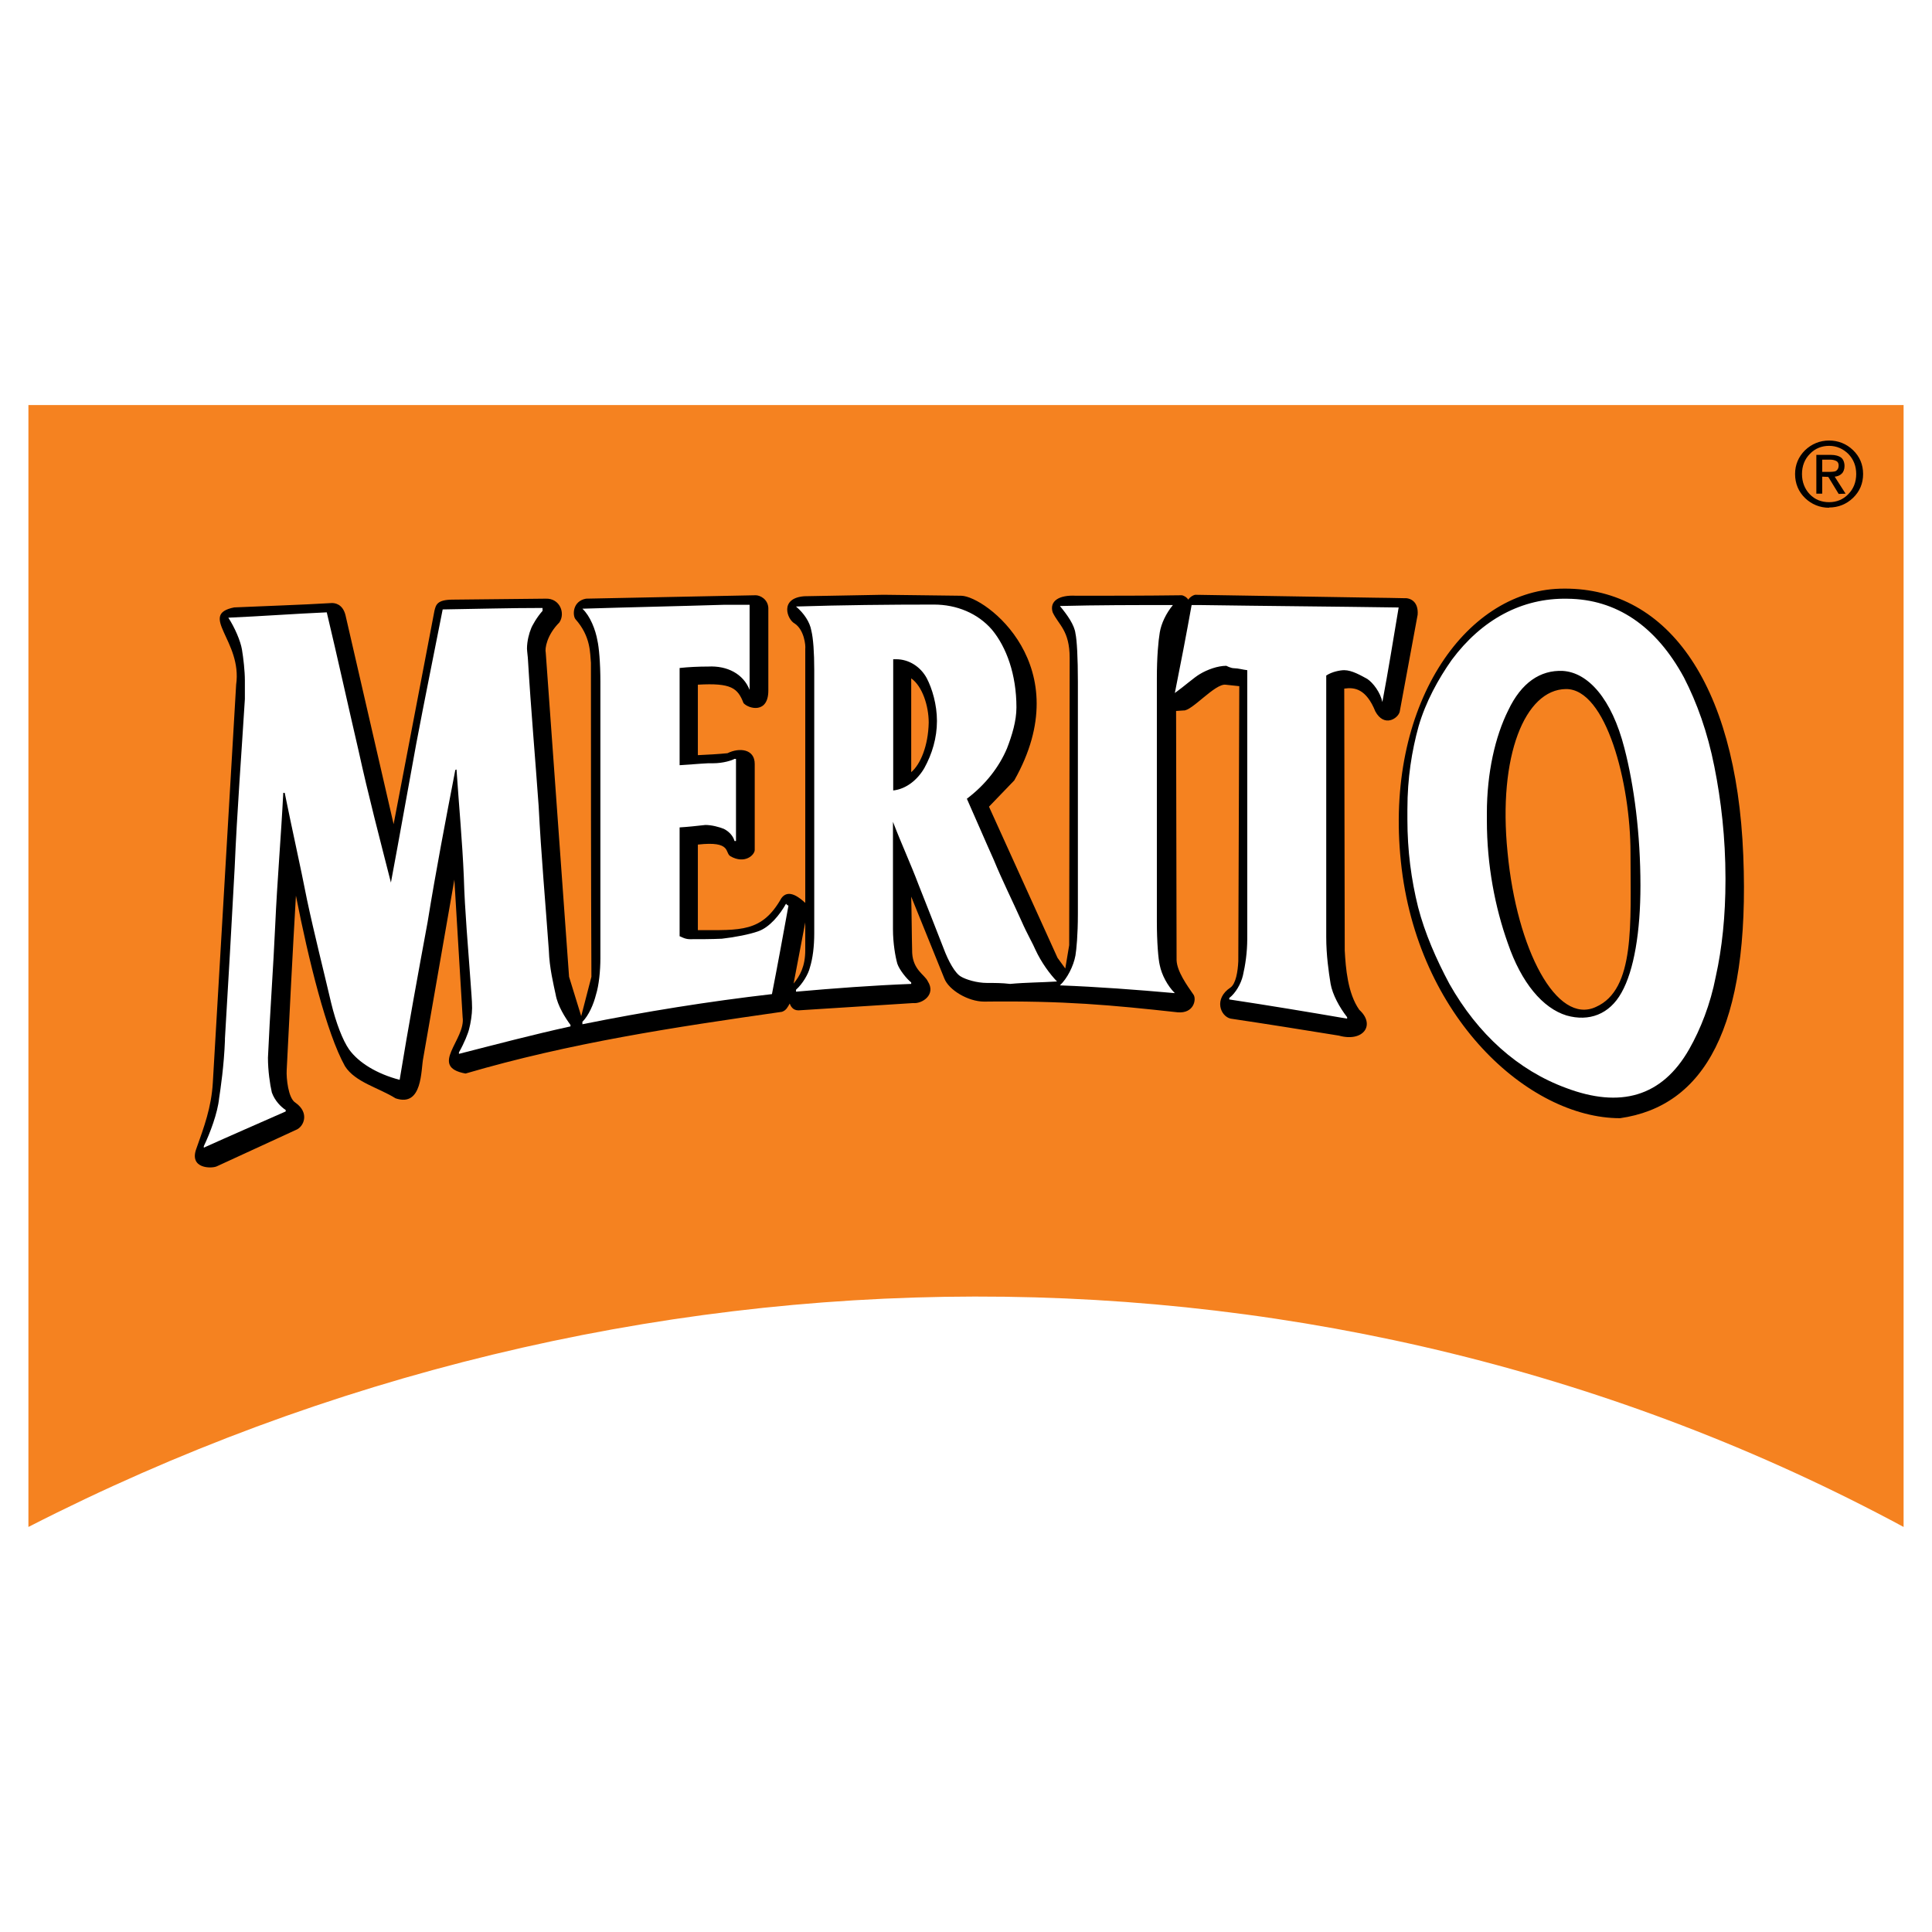
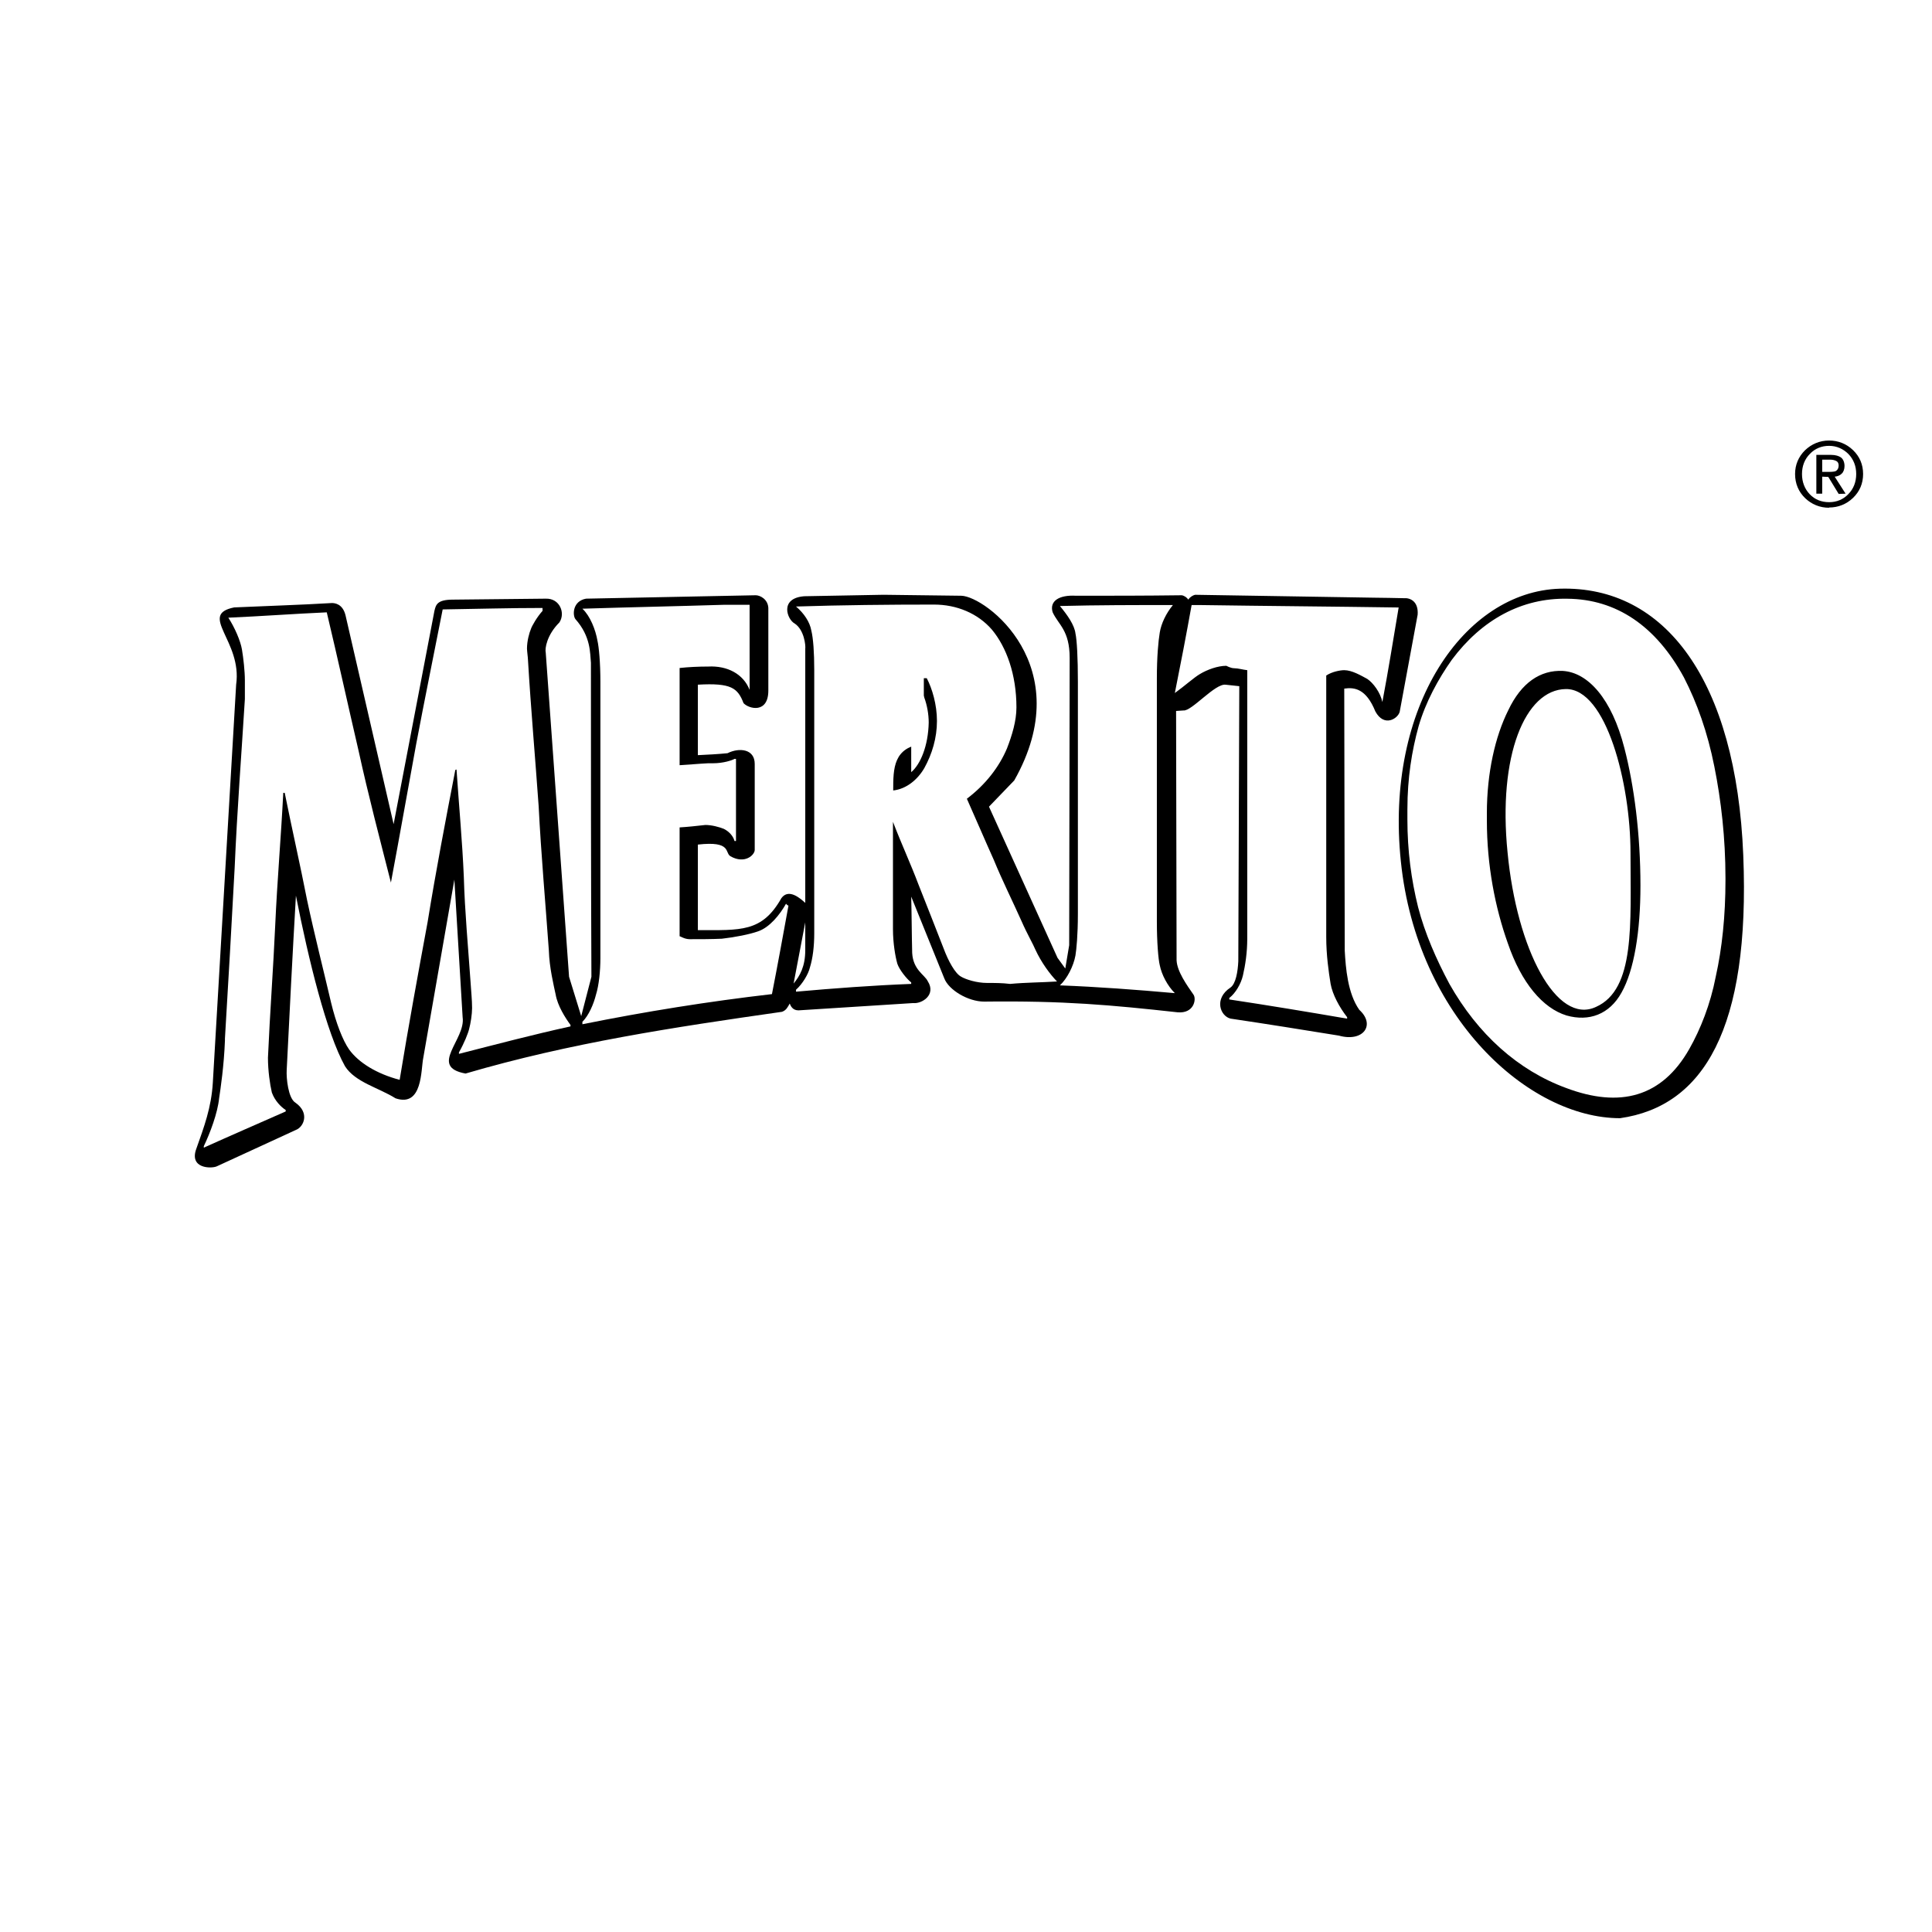
<svg xmlns="http://www.w3.org/2000/svg" version="1.0" id="Layer_1" x="0px" y="0px" width="192.756px" height="192.756px" viewBox="0 0 192.756 192.756" enable-background="new 0 0 192.756 192.756" xml:space="preserve">
  <g>
    <polygon fill-rule="evenodd" clip-rule="evenodd" fill="#FFFFFF" points="0,0 192.756,0 192.756,192.756 0,192.756 0,0  " />
-     <path fill-rule="evenodd" clip-rule="evenodd" fill="#F58220" d="M2.835,40.413h187.087c0,57.108,0,54.633,0,111.931   c-57.229-30.839-127.577-30.458-187.087,0V40.413L2.835,40.413z" />
    <path fill-rule="evenodd" clip-rule="evenodd" d="M155.621,58.734c10.498-0.315,17.602,9.14,18.305,26.596   c0.703,17.335-3.977,25.045-12.293,26.233c-9.115,0-20.268-10.086-21.867-25.603C138.141,70.493,146.092,59.025,155.621,58.734   L155.621,58.734z M19.584,114.618c0.776-2.182,1.503-4.122,1.649-6.595l2.327-39.713c0.631-4.364-3.831-6.982-0.194-7.709   c3.201-0.146,6.498-0.242,9.746-0.436c0.243,0,1.067,0.048,1.358,1.212l4.801,20.851l4.073-21.287   c0.146-0.582,0.243-1.116,1.843-1.116l9.262-0.097c1.406-0.049,1.988,1.455,1.357,2.376c-1.261,1.26-1.455,2.618-1.357,3.006   l2.327,32.342l1.212,3.928l1.018-3.928c-0.048-10.425-0.048-20.899-0.048-31.324c-0.097-0.97,0-2.618-1.552-4.364   c-0.291-0.388-0.291-1.794,1.067-2.036l16.923-0.34c0.436,0,1.212,0.388,1.261,1.261c0,2.764,0,5.479,0,8.243   c0,2.328-1.939,1.843-2.473,1.261c-0.582-1.503-1.212-2.037-4.558-1.843v7.031c1.018-0.048,1.988-0.097,2.958-0.194   c1.164-0.582,2.715-0.437,2.715,1.067c0,2.861,0,5.722,0,8.583c0,0.485-0.97,1.455-2.424,0.63   c-0.582-0.339,0.146-1.552-3.249-1.164c0,2.861,0,5.673,0,8.535c4.267,0,6.4,0.242,8.34-3.201c0.728-0.97,1.843,0,2.376,0.485   v-25.36c0.048-0.291-0.097-1.891-1.067-2.521c-0.728-0.388-1.552-2.521,0.97-2.715l7.904-0.146l7.758,0.097   c2.424,0.049,11.734,7.031,5.285,18.426l-2.521,2.619l6.838,15.08l0.775,1.066l0.389-2.327l0.047-28.657   c0-2.764-1.115-3.297-1.697-4.558c-0.338-1.115,0.631-1.746,2.328-1.649c3.443,0,6.982,0,10.523-0.048   c0.193,0,0.533,0.194,0.678,0.437c0.193-0.291,0.484-0.437,0.68-0.485l14.982,0.243c1.988,0.048,3.879,0.048,5.867,0.097   c0.631-0.048,1.455,0.339,1.357,1.649l-1.793,9.698c-0.195,0.679-1.553,1.552-2.426-0.048c-0.922-2.279-2.084-2.425-3.104-2.279   l0.049,26.136c0.098,1.746,0.291,4.267,1.455,5.916c1.648,1.503,0.389,3.249-2.037,2.57c-3.588-0.582-7.225-1.164-10.812-1.697   c-1.018-0.242-1.697-1.988,0-3.104c0.533-0.388,0.727-1.6,0.775-2.618l0.098-27.445l-1.357-0.146   c-1.066-0.145-3.395,2.667-4.219,2.57l-0.729,0.049l0.049,24.875c0.049,1.115,1.02,2.473,1.697,3.443   c0.291,0.437,0.049,1.892-1.6,1.746c-6.643-0.728-11.299-1.164-19.299-1.067c-1.601,0-3.54-1.163-3.977-2.327l-3.297-8.146   c0.049,1.842,0.049,3.733,0.097,5.625c0.097,1.697,1.261,2.182,1.552,2.812c0.873,1.357-0.582,2.279-1.455,2.182l-11.443,0.728   c-0.582,0-0.776-0.437-0.873-0.679c-0.194,0.339-0.339,0.679-0.776,0.824c-10.862,1.552-21.141,3.104-31.566,6.158   c-3.734-0.679,0.048-3.395-0.291-5.625l-0.824-13.723l-3.104,17.796c-0.243,1.164-0.048,4.945-2.764,4.024   c-1.697-1.066-4.025-1.6-5.043-3.2c-1.843-3.297-3.637-10.619-4.897-17.02c-0.339,5.819-0.63,11.589-0.921,17.408   c-0.048,0.775,0.146,2.812,0.873,3.249c1.455,1.019,0.824,2.425,0.048,2.716l-7.904,3.637   C21.087,116.606,18.857,116.606,19.584,114.618L19.584,114.618z M80.341,92.022l-1.164,6.109c0.631-0.775,1.164-1.697,1.164-3.346   V92.022L80.341,92.022z M90.912,67.681v9.358c0.921-0.776,1.697-2.619,1.746-4.946C92.658,70.444,92.027,68.457,90.912,67.681   L90.912,67.681z M156.227,68.747c4.025-0.048,6.449,9.407,6.449,16.341c0,7.08,0.484,13.625-3.443,15.371   c-3.928,1.843-7.902-5.721-8.824-15.419C149.438,75.39,152.154,68.796,156.227,68.747L156.227,68.747z" />
-     <path fill-rule="evenodd" clip-rule="evenodd" fill="#FFFFFF" d="M22.442,103.619c0.339-5.698,0.679-11.517,0.97-17.044   c0.243-5.697,0.679-11.322,1.019-16.826c0-0.654,0-1.285,0-1.867c0-0.921-0.145-2.207-0.291-3.079   c-0.146-0.873-0.728-2.206-1.358-3.176c3.322-0.146,6.546-0.388,9.819-0.533c1.115,4.679,2.134,9.334,3.176,13.819   c0.97,4.437,2.134,8.85,3.225,13.141c0.873-4.655,1.697-9.334,2.521-13.819c0.849-4.485,1.77-8.995,2.643-13.432   c3.322-0.048,6.594-0.146,9.964-0.146c0,0.097,0,0.243,0,0.291c-0.533,0.582-1.067,1.503-1.164,1.818   c-0.146,0.339-0.388,1.164-0.388,1.939c0,0.243,0.097,0.921,0.097,1.115c0.291,4.897,0.728,9.819,1.067,14.62   c0.242,4.776,0.679,9.649,1.018,14.401c0.049,1.697,0.485,3.467,0.679,4.388c0.194,1.115,0.946,2.304,1.479,3.03   c0,0,0,0.098,0,0.146c-3.758,0.823-7.418,1.793-11.128,2.739c0,0,0-0.049,0-0.146c0.534-0.945,0.921-1.916,1.019-2.352   c0.146-0.534,0.291-1.455,0.291-2.062c0-0.824-0.097-1.697-0.146-2.521c-0.243-3.516-0.582-7.128-0.679-10.596   c-0.145-3.467-0.485-7.079-0.727-10.691c-0.048,0-0.122,0.048-0.122,0.048c-0.97,5.019-1.939,10.085-2.764,15.177   c-0.945,5.116-1.915,10.402-2.788,15.735c-2.303-0.605-4.098-1.721-5.043-3.03c-0.63-0.897-1.309-2.643-1.794-4.655   c-0.776-3.321-1.673-6.837-2.4-10.255c-0.679-3.467-1.503-7.08-2.23-10.692c-0.097,0-0.097,0-0.145,0   c-0.219,4.34-0.606,8.801-0.8,13.141s-0.534,8.85-0.728,13.286c0,1.261,0.194,2.643,0.388,3.467   c0.292,0.824,0.921,1.455,1.382,1.746c0,0.097,0,0.146,0,0.146c-2.691,1.188-5.479,2.399-8.17,3.612c0,0,0-0.049,0-0.146   c0.63-1.31,1.382-3.321,1.527-4.776c0.146-0.97,0.485-3.225,0.582-5.771C22.442,103.812,22.442,103.667,22.442,103.619   L22.442,103.619z M140.418,80.684c0-3.031,0.436-5.771,1.115-8.219c0.703-2.425,1.963-4.728,3.32-6.644   c2.982-4,6.982-6.182,11.541-6.085c4.873,0.048,8.824,2.716,11.613,7.855c1.309,2.546,2.352,5.455,3.031,8.874   c0.678,3.37,1.113,7.152,1.113,11.152c0,0.048,0,0.146,0,0.194c0,3.564-0.338,6.789-0.969,9.625   c-0.533,2.764-1.527,5.261-2.643,7.225c-2.74,4.825-6.934,5.892-12.244,3.903c-4.848-1.77-8.85-5.382-11.686-10.4   c-1.309-2.449-2.449-5.043-3.127-7.662c-0.68-2.74-1.066-5.625-1.066-8.752c0,0,0-0.339,0-0.582c0-0.194,0-0.339,0-0.339   C140.418,80.732,140.418,80.732,140.418,80.684L140.418,80.684z M148.346,81.872c0,4.461,0.824,8.679,2.084,12.219   c1.357,3.977,3.492,6.497,5.867,7.225c2.23,0.631,4.268-0.097,5.48-2.279c1.26-2.23,1.891-6.109,1.891-10.667   c0-5.14-0.631-9.989-1.6-13.723c-1.262-4.946-3.637-7.564-6.158-7.71c-2.23-0.097-4.123,1.164-5.432,3.928   c-1.309,2.619-2.133,6.255-2.133,10.28C148.346,81.386,148.346,81.678,148.346,81.872L148.346,81.872z M124.439,92.248   c0-4.291,0-8.485,0-12.704c0-4.292,0-8.485,0-12.68c-0.436-0.048-0.92-0.194-1.309-0.194c-0.34,0-0.775-0.243-0.775-0.243   c-0.873,0-1.916,0.388-2.643,0.825c-0.582,0.339-1.553,1.212-2.498,1.891c0.582-2.91,1.141-5.794,1.674-8.777   c0.291,0,0.58,0,0.824,0c6.594,0.097,13.189,0.146,19.832,0.243c-0.533,3.176-1.043,6.352-1.625,9.431   c-0.193-0.945-0.922-1.915-1.504-2.303c-0.629-0.339-1.527-0.873-2.303-0.873c-0.389,0-1.211,0.146-1.793,0.534   c0,4.339,0,8.679,0,13.043c0,4.34,0,8.68,0,13.068c0,1.77,0.242,3.467,0.436,4.655c0.193,1.066,0.873,2.327,1.648,3.321   c0,0.049,0,0.146,0,0.146c-3.951-0.679-7.904-1.334-11.758-1.915c0-0.098,0-0.146,0-0.146c0.629-0.484,1.162-1.405,1.357-2.229   c0.242-1.043,0.436-2.303,0.436-3.686C124.439,93.121,124.439,92.685,124.439,92.248L124.439,92.248z M107.541,91.084   c0-3.855,0-7.686,0-11.541c0-3.807,0-7.661,0-11.516c0-2.4-0.098-4.194-0.242-4.825c-0.098-0.849-0.824-1.867-1.551-2.74   c3.709-0.097,7.467-0.097,11.273-0.097c-0.68,0.825-1.164,1.843-1.311,2.74c-0.145,0.873-0.289,2.425-0.289,4.583   c0,4.048,0,8.049,0,12.098c0,4.073,0,8.122,0,12.171c0,2.061,0.145,3.758,0.289,4.34c0.195,0.97,0.777,2.061,1.504,2.788   c-3.807-0.339-7.66-0.63-11.467-0.775c0.727-0.68,1.357-1.916,1.551-2.982c0.098-0.582,0.242-2.061,0.242-4.098   C107.541,91.133,107.541,91.133,107.541,91.084L107.541,91.084z M89.091,81.993c0,1.77,0,3.515,0,5.382c0,1.746,0,3.564,0,5.31   c0,1.43,0.242,2.788,0.437,3.467c0.194,0.582,0.897,1.479,1.382,1.867c0,0.049,0,0.049,0,0.146   c-3.807,0.146-7.686,0.437-11.492,0.775c0-0.049,0-0.146,0-0.193c0.655-0.582,1.236-1.576,1.382-2.207   c0.291-0.921,0.437-2.134,0.437-3.418c0-0.291,0-0.582,0-0.873c0-4.194,0-8.485,0-12.704c0-4.292,0-8.534,0-12.729   c0-1.673-0.097-3.128-0.291-3.903c-0.146-0.849-0.728-1.721-1.527-2.4c4.606-0.146,9.237-0.194,13.771-0.194   c2.255,0,4.364,0.873,5.771,2.498c1.455,1.746,2.449,4.485,2.449,7.758c0,1.357-0.438,2.788-0.945,4.097   c-0.777,1.843-2.135,3.613-4.001,5.019c0.897,2.012,1.818,4.17,2.691,6.11c0.824,2.012,1.867,4.097,2.789,6.158   c0.484,1.116,1.164,2.303,1.357,2.788c0.582,1.261,1.43,2.425,2.158,3.176c-1.527,0.098-3.129,0.098-4.68,0.243   c-0.801-0.097-1.527-0.097-2.303-0.097c-1.019,0-2.11-0.34-2.595-0.631c-0.582-0.315-1.261-1.528-1.746-2.836   c-0.8-2.061-1.673-4.267-2.498-6.353C90.861,86.187,89.916,84.15,89.091,81.993L89.091,81.993z M89.115,78.865   c1.31-0.146,2.425-1.067,3.104-2.231c0.776-1.406,1.261-3.006,1.261-4.704c0-1.648-0.485-3.249-1.018-4.267   c-0.631-1.164-1.794-1.891-3.055-1.891c-0.146,0-0.194,0-0.292,0c0,2.182,0,4.413,0,6.546   C89.115,74.501,89.115,76.683,89.115,78.865L89.115,78.865z M59.901,95.594c0-4.606,0-9.164,0-13.771c0-4.558,0-9.213,0-13.819   c0-1.891-0.146-3.442-0.291-4.073c-0.194-1.115-0.728-2.473-1.503-3.201c4.606-0.146,9.358-0.242,14.062-0.388   c0.194,0,0.388,0,0.63,0c0.485,0,1.019,0,1.164,0c0.194,0,0.485,0,0.728,0h0.097c0,2.861,0,5.722,0,8.486l0,0   c-0.631-1.6-2.231-2.424-4.122-2.327c-0.97,0-1.988,0.048-2.861,0.145c0,3.249,0,6.498,0,9.698   c0.873-0.049,1.891-0.146,2.861-0.194c0.145,0,0.388,0,0.485,0c1.018,0,1.891-0.292,2.133-0.437c0.048,0,0.048,0,0.146,0   c0,2.715,0,5.431,0,8.194c-0.097,0-0.097,0-0.146,0c-0.146-0.533-0.582-0.97-1.067-1.212c-0.485-0.194-1.212-0.388-1.842-0.388   c-0.873,0.097-1.746,0.194-2.57,0.243c0,3.637,0,7.225,0,10.862c0.097,0,0.485,0.291,1.018,0.291c0.921,0,2.182,0,3.2-0.048   c1.309-0.146,2.764-0.437,3.588-0.728c1.164-0.388,2.182-1.648,2.812-2.764c0.048,0.048,0.097,0.146,0.242,0.194   c-0.533,2.91-1.067,5.867-1.648,8.825c-6.304,0.728-12.656,1.746-18.911,3.007c0-0.097,0-0.146,0-0.242   c0.63-0.631,1.115-1.746,1.357-2.716C59.755,98.31,59.901,96.854,59.901,95.594L59.901,95.594z" />
+     <path fill-rule="evenodd" clip-rule="evenodd" fill="#FFFFFF" d="M22.442,103.619c0.339-5.698,0.679-11.517,0.97-17.044   c0.243-5.697,0.679-11.322,1.019-16.826c0-0.654,0-1.285,0-1.867c0-0.921-0.145-2.207-0.291-3.079   c-0.146-0.873-0.728-2.206-1.358-3.176c3.322-0.146,6.546-0.388,9.819-0.533c1.115,4.679,2.134,9.334,3.176,13.819   c0.97,4.437,2.134,8.85,3.225,13.141c0.873-4.655,1.697-9.334,2.521-13.819c0.849-4.485,1.77-8.995,2.643-13.432   c3.322-0.048,6.594-0.146,9.964-0.146c0,0.097,0,0.243,0,0.291c-0.533,0.582-1.067,1.503-1.164,1.818   c-0.146,0.339-0.388,1.164-0.388,1.939c0,0.243,0.097,0.921,0.097,1.115c0.291,4.897,0.728,9.819,1.067,14.62   c0.242,4.776,0.679,9.649,1.018,14.401c0.049,1.697,0.485,3.467,0.679,4.388c0.194,1.115,0.946,2.304,1.479,3.03   c0,0,0,0.098,0,0.146c-3.758,0.823-7.418,1.793-11.128,2.739c0,0,0-0.049,0-0.146c0.534-0.945,0.921-1.916,1.019-2.352   c0.146-0.534,0.291-1.455,0.291-2.062c0-0.824-0.097-1.697-0.146-2.521c-0.243-3.516-0.582-7.128-0.679-10.596   c-0.145-3.467-0.485-7.079-0.727-10.691c-0.048,0-0.122,0.048-0.122,0.048c-0.97,5.019-1.939,10.085-2.764,15.177   c-0.945,5.116-1.915,10.402-2.788,15.735c-2.303-0.605-4.098-1.721-5.043-3.03c-0.63-0.897-1.309-2.643-1.794-4.655   c-0.776-3.321-1.673-6.837-2.4-10.255c-0.679-3.467-1.503-7.08-2.23-10.692c-0.097,0-0.097,0-0.145,0   c-0.219,4.34-0.606,8.801-0.8,13.141s-0.534,8.85-0.728,13.286c0,1.261,0.194,2.643,0.388,3.467   c0.292,0.824,0.921,1.455,1.382,1.746c0,0.097,0,0.146,0,0.146c-2.691,1.188-5.479,2.399-8.17,3.612c0,0,0-0.049,0-0.146   c0.63-1.31,1.382-3.321,1.527-4.776c0.146-0.97,0.485-3.225,0.582-5.771C22.442,103.812,22.442,103.667,22.442,103.619   L22.442,103.619z M140.418,80.684c0-3.031,0.436-5.771,1.115-8.219c0.703-2.425,1.963-4.728,3.32-6.644   c2.982-4,6.982-6.182,11.541-6.085c4.873,0.048,8.824,2.716,11.613,7.855c1.309,2.546,2.352,5.455,3.031,8.874   c0.678,3.37,1.113,7.152,1.113,11.152c0,0.048,0,0.146,0,0.194c0,3.564-0.338,6.789-0.969,9.625   c-0.533,2.764-1.527,5.261-2.643,7.225c-2.74,4.825-6.934,5.892-12.244,3.903c-4.848-1.77-8.85-5.382-11.686-10.4   c-1.309-2.449-2.449-5.043-3.127-7.662c-0.68-2.74-1.066-5.625-1.066-8.752c0,0,0-0.339,0-0.582c0-0.194,0-0.339,0-0.339   C140.418,80.732,140.418,80.732,140.418,80.684L140.418,80.684z M148.346,81.872c0,4.461,0.824,8.679,2.084,12.219   c1.357,3.977,3.492,6.497,5.867,7.225c2.23,0.631,4.268-0.097,5.48-2.279c1.26-2.23,1.891-6.109,1.891-10.667   c0-5.14-0.631-9.989-1.6-13.723c-1.262-4.946-3.637-7.564-6.158-7.71c-2.23-0.097-4.123,1.164-5.432,3.928   c-1.309,2.619-2.133,6.255-2.133,10.28C148.346,81.386,148.346,81.678,148.346,81.872L148.346,81.872z M124.439,92.248   c0-4.291,0-8.485,0-12.704c0-4.292,0-8.485,0-12.68c-0.436-0.048-0.92-0.194-1.309-0.194c-0.34,0-0.775-0.243-0.775-0.243   c-0.873,0-1.916,0.388-2.643,0.825c-0.582,0.339-1.553,1.212-2.498,1.891c0.582-2.91,1.141-5.794,1.674-8.777   c0.291,0,0.58,0,0.824,0c6.594,0.097,13.189,0.146,19.832,0.243c-0.533,3.176-1.043,6.352-1.625,9.431   c-0.193-0.945-0.922-1.915-1.504-2.303c-0.629-0.339-1.527-0.873-2.303-0.873c-0.389,0-1.211,0.146-1.793,0.534   c0,4.339,0,8.679,0,13.043c0,4.34,0,8.68,0,13.068c0,1.77,0.242,3.467,0.436,4.655c0.193,1.066,0.873,2.327,1.648,3.321   c0,0.049,0,0.146,0,0.146c-3.951-0.679-7.904-1.334-11.758-1.915c0-0.098,0-0.146,0-0.146c0.629-0.484,1.162-1.405,1.357-2.229   c0.242-1.043,0.436-2.303,0.436-3.686C124.439,93.121,124.439,92.685,124.439,92.248L124.439,92.248z M107.541,91.084   c0-3.855,0-7.686,0-11.541c0-3.807,0-7.661,0-11.516c0-2.4-0.098-4.194-0.242-4.825c-0.098-0.849-0.824-1.867-1.551-2.74   c3.709-0.097,7.467-0.097,11.273-0.097c-0.68,0.825-1.164,1.843-1.311,2.74c-0.145,0.873-0.289,2.425-0.289,4.583   c0,4.048,0,8.049,0,12.098c0,4.073,0,8.122,0,12.171c0,2.061,0.145,3.758,0.289,4.34c0.195,0.97,0.777,2.061,1.504,2.788   c-3.807-0.339-7.66-0.63-11.467-0.775c0.727-0.68,1.357-1.916,1.551-2.982c0.098-0.582,0.242-2.061,0.242-4.098   C107.541,91.133,107.541,91.133,107.541,91.084L107.541,91.084z M89.091,81.993c0,1.77,0,3.515,0,5.382c0,1.746,0,3.564,0,5.31   c0,1.43,0.242,2.788,0.437,3.467c0.194,0.582,0.897,1.479,1.382,1.867c0,0.049,0,0.049,0,0.146   c-3.807,0.146-7.686,0.437-11.492,0.775c0-0.049,0-0.146,0-0.193c0.655-0.582,1.236-1.576,1.382-2.207   c0.291-0.921,0.437-2.134,0.437-3.418c0-0.291,0-0.582,0-0.873c0-4.194,0-8.485,0-12.704c0-4.292,0-8.534,0-12.729   c0-1.673-0.097-3.128-0.291-3.903c-0.146-0.849-0.728-1.721-1.527-2.4c4.606-0.146,9.237-0.194,13.771-0.194   c2.255,0,4.364,0.873,5.771,2.498c1.455,1.746,2.449,4.485,2.449,7.758c0,1.357-0.438,2.788-0.945,4.097   c-0.777,1.843-2.135,3.613-4.001,5.019c0.897,2.012,1.818,4.17,2.691,6.11c0.824,2.012,1.867,4.097,2.789,6.158   c0.484,1.116,1.164,2.303,1.357,2.788c0.582,1.261,1.43,2.425,2.158,3.176c-1.527,0.098-3.129,0.098-4.68,0.243   c-0.801-0.097-1.527-0.097-2.303-0.097c-1.019,0-2.11-0.34-2.595-0.631c-0.582-0.315-1.261-1.528-1.746-2.836   c-0.8-2.061-1.673-4.267-2.498-6.353C90.861,86.187,89.916,84.15,89.091,81.993L89.091,81.993z M89.115,78.865   c1.31-0.146,2.425-1.067,3.104-2.231c0.776-1.406,1.261-3.006,1.261-4.704c0-1.648-0.485-3.249-1.018-4.267   c-0.146,0-0.194,0-0.292,0c0,2.182,0,4.413,0,6.546   C89.115,74.501,89.115,76.683,89.115,78.865L89.115,78.865z M59.901,95.594c0-4.606,0-9.164,0-13.771c0-4.558,0-9.213,0-13.819   c0-1.891-0.146-3.442-0.291-4.073c-0.194-1.115-0.728-2.473-1.503-3.201c4.606-0.146,9.358-0.242,14.062-0.388   c0.194,0,0.388,0,0.63,0c0.485,0,1.019,0,1.164,0c0.194,0,0.485,0,0.728,0h0.097c0,2.861,0,5.722,0,8.486l0,0   c-0.631-1.6-2.231-2.424-4.122-2.327c-0.97,0-1.988,0.048-2.861,0.145c0,3.249,0,6.498,0,9.698   c0.873-0.049,1.891-0.146,2.861-0.194c0.145,0,0.388,0,0.485,0c1.018,0,1.891-0.292,2.133-0.437c0.048,0,0.048,0,0.146,0   c0,2.715,0,5.431,0,8.194c-0.097,0-0.097,0-0.146,0c-0.146-0.533-0.582-0.97-1.067-1.212c-0.485-0.194-1.212-0.388-1.842-0.388   c-0.873,0.097-1.746,0.194-2.57,0.243c0,3.637,0,7.225,0,10.862c0.097,0,0.485,0.291,1.018,0.291c0.921,0,2.182,0,3.2-0.048   c1.309-0.146,2.764-0.437,3.588-0.728c1.164-0.388,2.182-1.648,2.812-2.764c0.048,0.048,0.097,0.146,0.242,0.194   c-0.533,2.91-1.067,5.867-1.648,8.825c-6.304,0.728-12.656,1.746-18.911,3.007c0-0.097,0-0.146,0-0.242   c0.63-0.631,1.115-1.746,1.357-2.716C59.755,98.31,59.901,96.854,59.901,95.594L59.901,95.594z" />
    <path fill-rule="evenodd" clip-rule="evenodd" d="M182.49,50.658c-0.93,0-1.75-0.345-2.387-0.954   c-0.662-0.637-1.008-1.458-1.008-2.413c0-0.928,0.346-1.723,0.982-2.359c0.662-0.636,1.482-0.981,2.412-0.981   c0.9,0,1.723,0.318,2.385,0.955s1.008,1.431,1.008,2.386c0,0.954-0.346,1.75-1.008,2.386s-1.484,0.955-2.385,0.955V50.658   L182.49,50.658z M179.785,47.292c0,0.795,0.266,1.485,0.77,2.015c0.504,0.53,1.166,0.795,1.936,0.795   c0.742,0,1.404-0.265,1.908-0.795c0.529-0.53,0.795-1.219,0.795-2.015s-0.266-1.458-0.77-1.988   c-0.529-0.53-1.191-0.822-1.934-0.822s-1.406,0.265-1.91,0.795C180.051,45.807,179.785,46.496,179.785,47.292L179.785,47.292z    M181.801,47.557v1.696h-0.584v-3.87h1.459c0.449,0,0.795,0.106,1.006,0.265c0.213,0.159,0.346,0.477,0.346,0.848   c0,0.318-0.105,0.61-0.291,0.769c-0.16,0.159-0.398,0.265-0.689,0.292l1.086,1.696l-0.689,0.026l-1.033-1.696L181.801,47.557   L181.801,47.557z M181.801,47.079h0.689c0.316,0,0.557-0.026,0.662-0.079c0.186-0.106,0.291-0.292,0.291-0.557   c0-0.212-0.078-0.372-0.238-0.451c-0.158-0.08-0.371-0.133-0.609-0.133h-0.795V47.079L181.801,47.079z" />
  </g>
</svg>